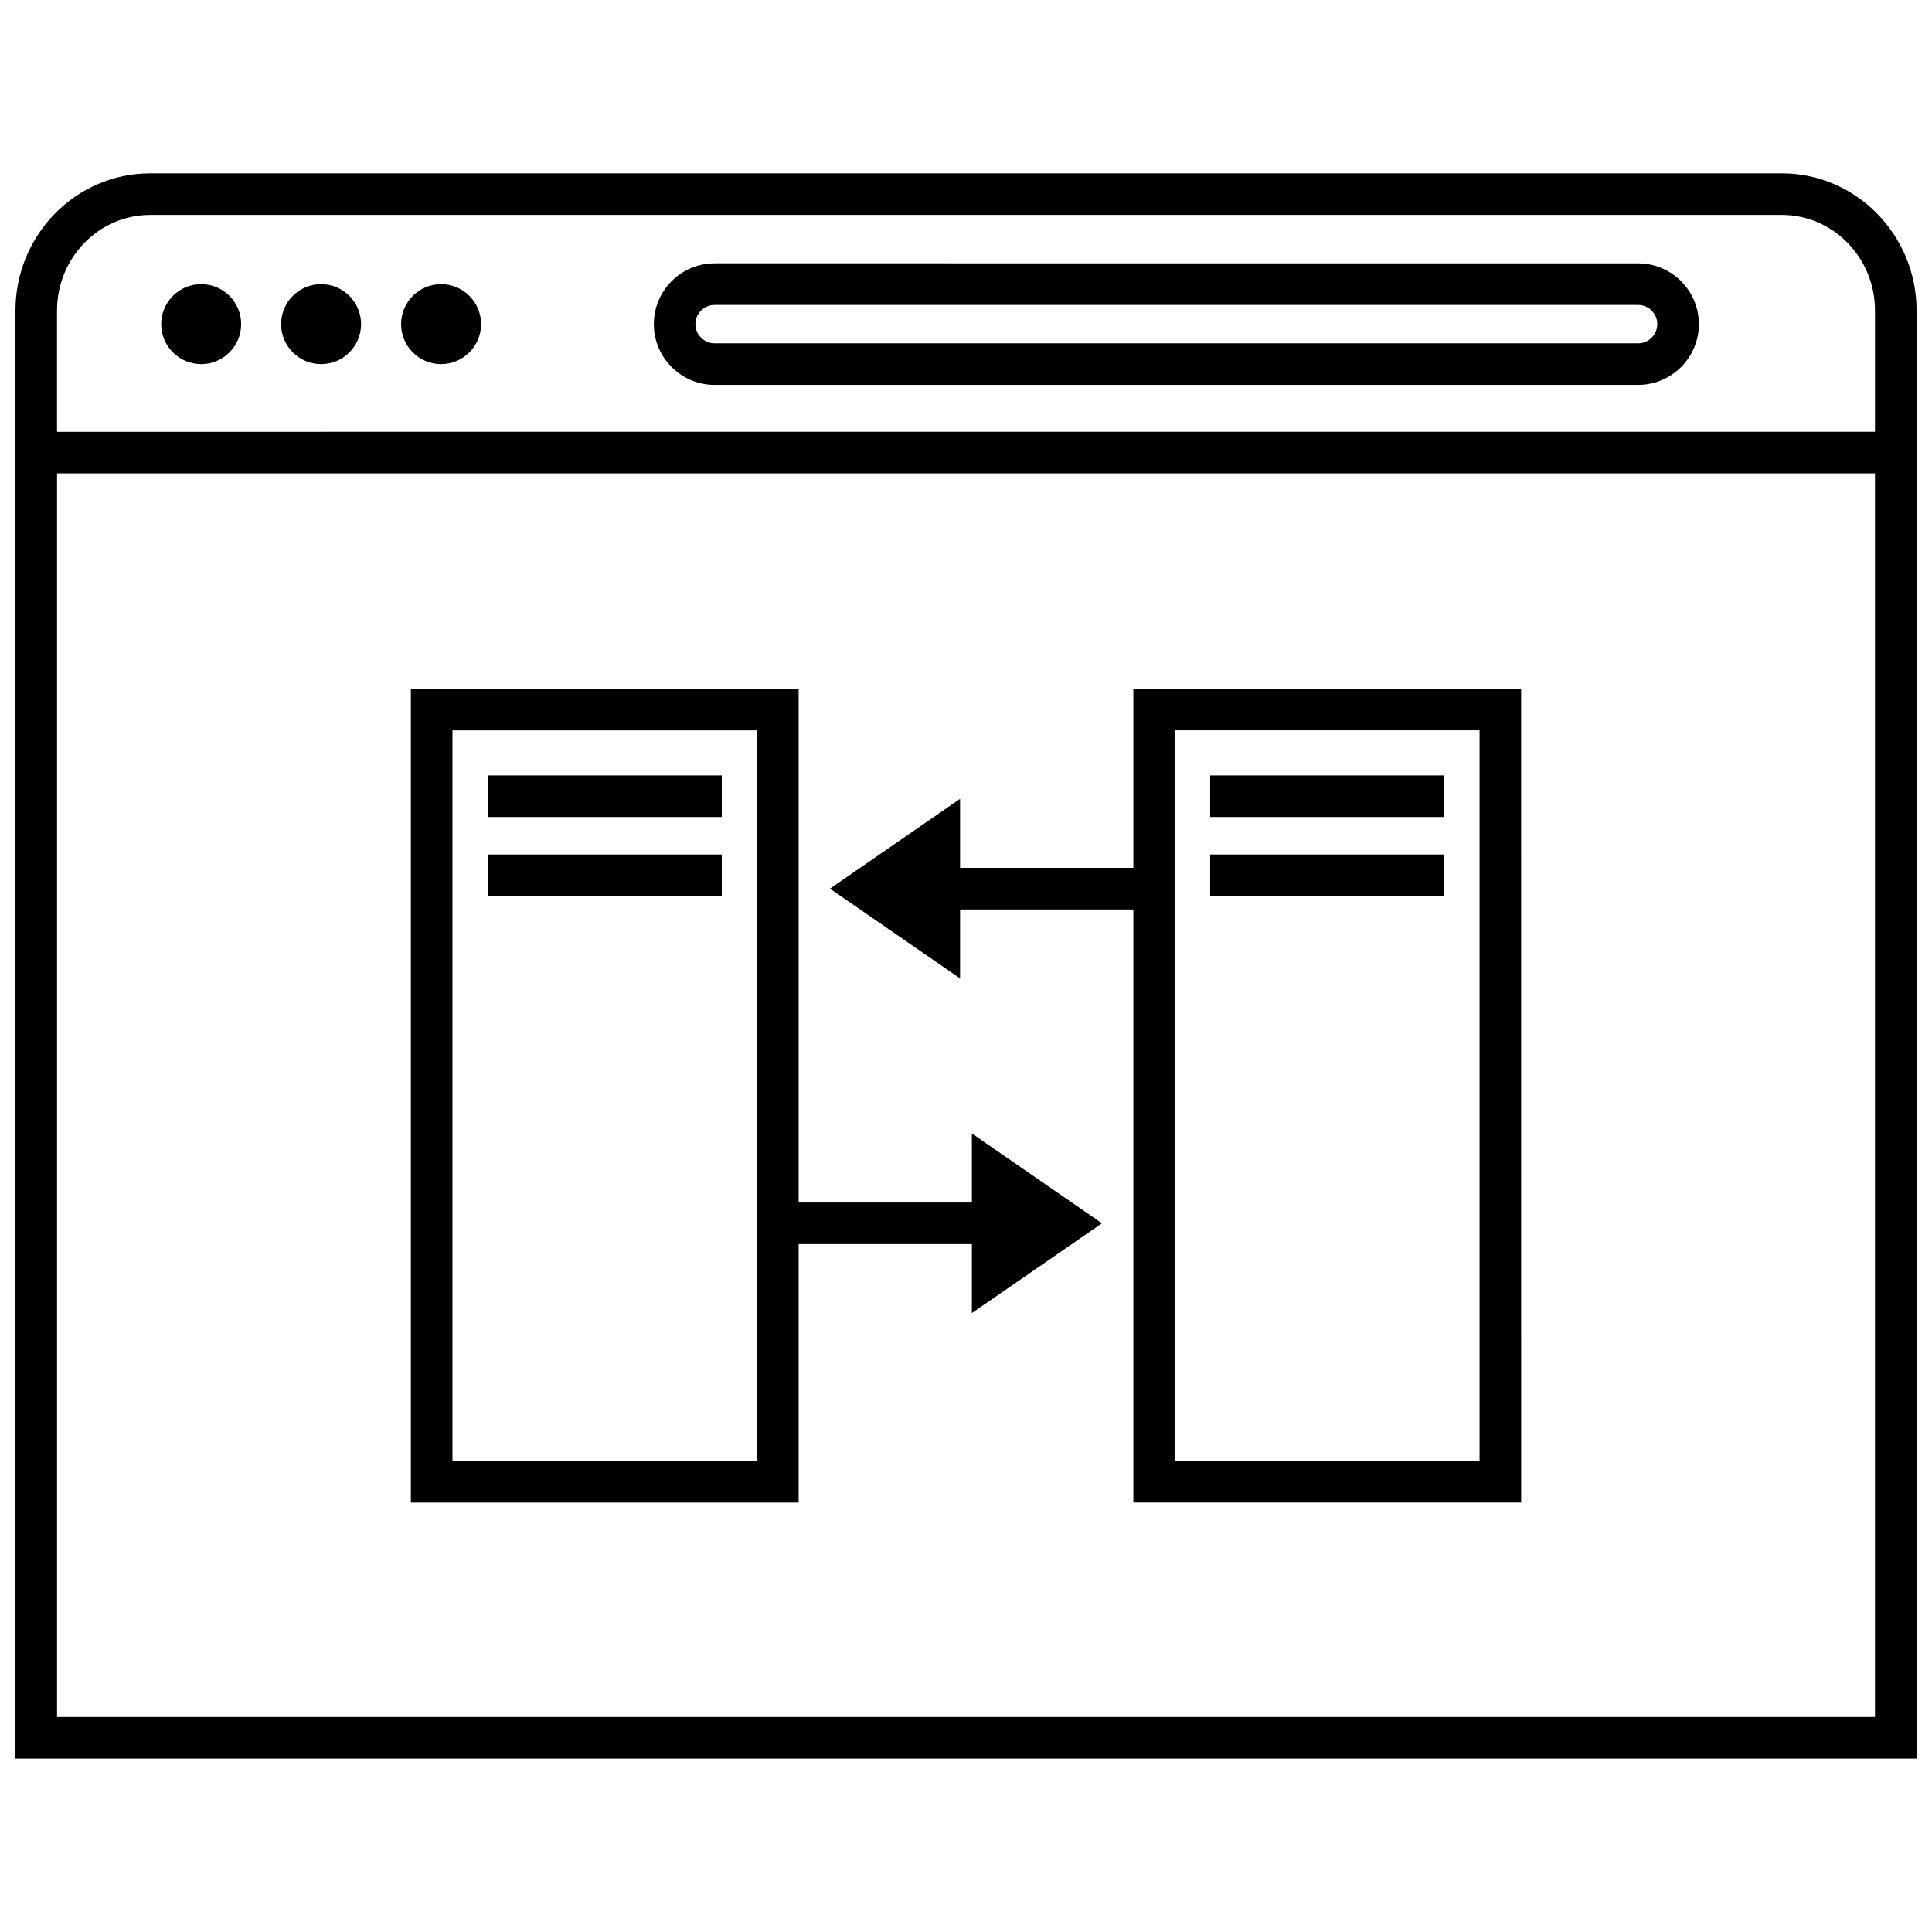
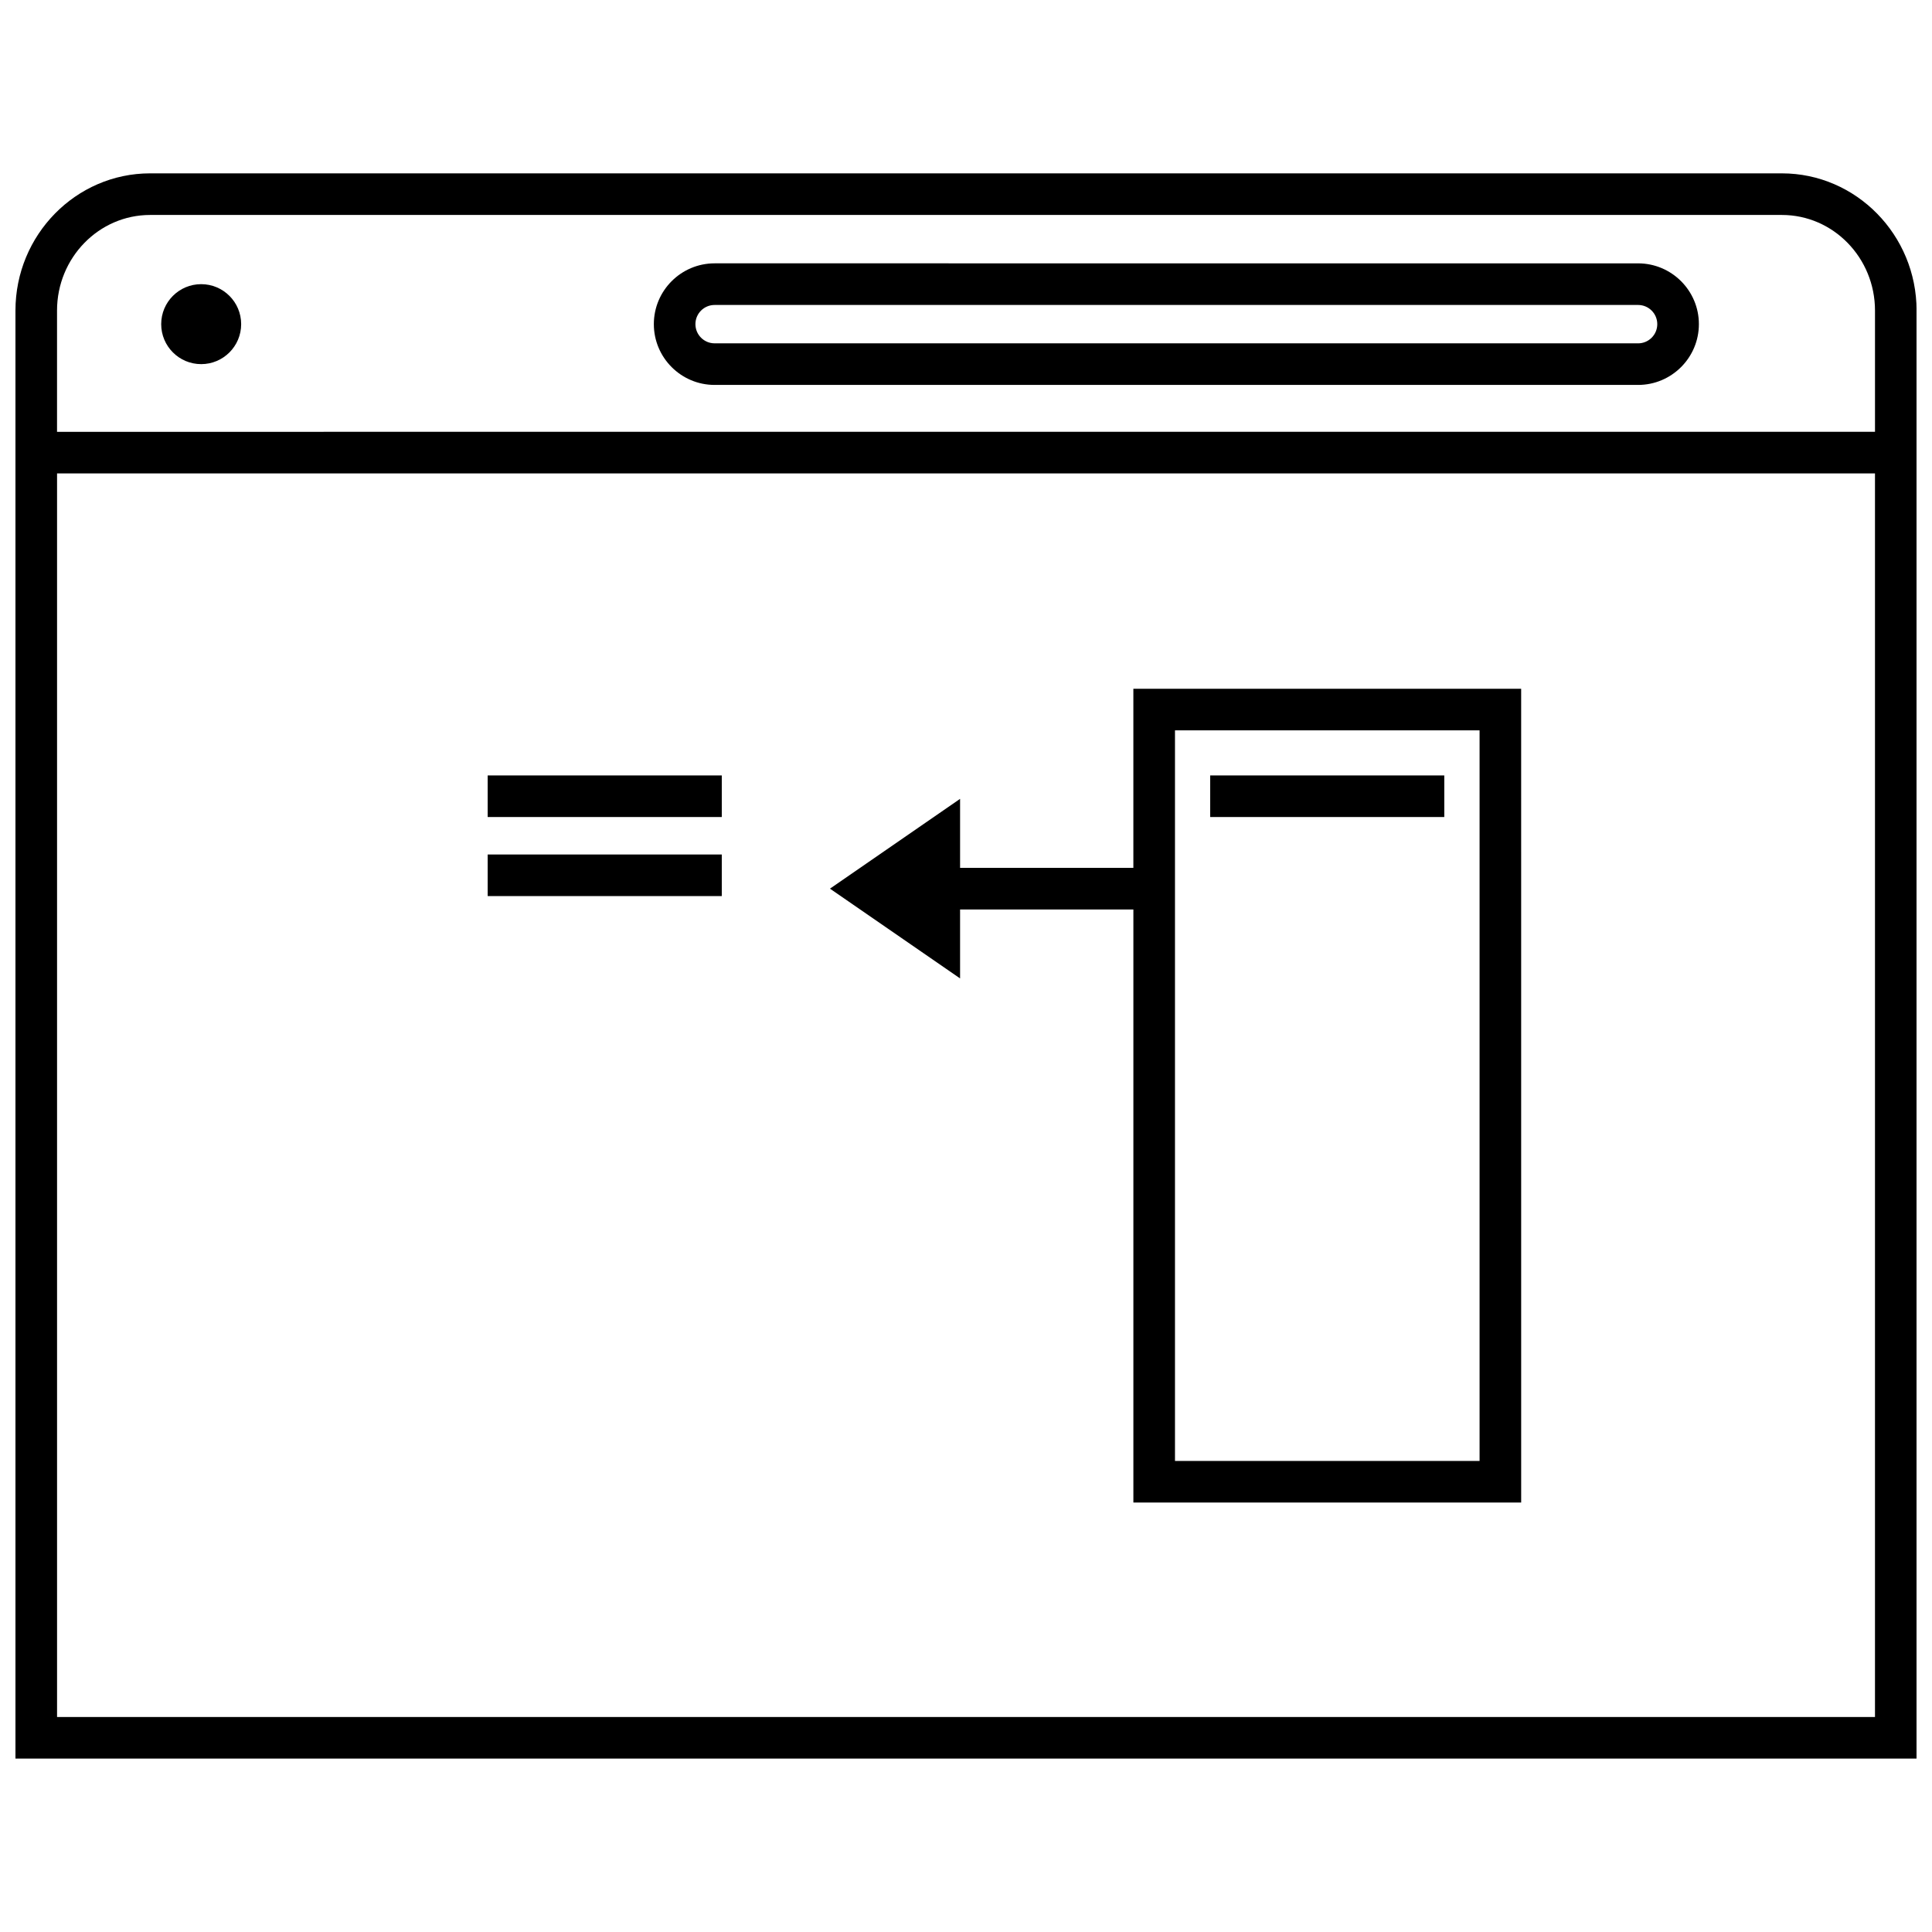
<svg xmlns="http://www.w3.org/2000/svg" width="800px" height="800px" version="1.1" viewBox="144 144 512 512">
  <defs>
    <clipPath id="a">
      <path d="m148.09 189h503.81v422h-503.81z" />
    </clipPath>
  </defs>
  <g clip-path="url(#a)">
    <path d="m616.22 189.94h-432.44c-19.672 0-35.684 16.32-35.684 36.359v383.75h503.81v-351.51h0.008v-32.238c0-20.039-16.012-36.359-35.691-36.359zm-432.44 11.027h432.45c13.602 0 24.664 11.359 24.664 25.332v32.133l-481.78 0.004v-32.137c0-13.973 11.062-25.332 24.664-25.332zm457.11 398.06h-481.77v-329.57h481.77z" />
  </g>
  <path d="m207.91 229.9c0 5.852-4.746 10.598-10.598 10.598-5.852 0-10.594-4.746-10.594-10.598 0-5.852 4.742-10.594 10.594-10.594 5.852 0 10.598 4.742 10.598 10.594" />
-   <path d="m239.69 229.9c0 5.852-4.742 10.598-10.594 10.598-5.852 0-10.598-4.746-10.598-10.598 0-5.852 4.746-10.594 10.598-10.594 5.852 0 10.594 4.742 10.594 10.594" />
-   <path d="m271.49 229.9c0 5.852-4.746 10.598-10.598 10.598s-10.594-4.746-10.594-10.598c0-5.852 4.742-10.594 10.594-10.594s10.598 4.742 10.598 10.594" />
  <path d="m333.38 246.01h244.73c8.887 0 16.113-7.227 16.113-16.113 0-8.879-7.227-16.105-16.113-16.105l-244.73-0.004c-8.879 0-16.105 7.227-16.105 16.105-0.004 8.898 7.223 16.117 16.105 16.117zm0-21.191h244.73c2.801 0 5.086 2.273 5.086 5.086 0 2.809-2.281 5.086-5.086 5.086l-244.73-0.004c-2.801 0-5.086-2.281-5.086-5.086 0-2.801 2.273-5.082 5.086-5.082z" />
-   <path d="m355.65 473.7h45.91v18.277l34.48-23.789-34.48-23.797v18.285h-45.91v-136.14h-102.77v215.66h102.77zm-11.031 57.469h-80.711v-193.61h80.719v193.61z" />
  <path d="m273.24 349.5h62.039v11.02h-62.039z" />
  <path d="m273.24 370.45h62.039v11.02h-62.039z" />
  <path d="m464.71 349.5h62.039v11.02h-62.039z" />
-   <path d="m464.71 370.45h62.039v11.02h-62.039z" />
  <path d="m398.43 385.02h45.926v157.17h102.77l-0.004-215.66h-102.77v47.461h-45.922v-18.285l-34.48 23.797 34.48 23.789zm56.953-47.469h80.719v193.61h-80.719z" />
</svg>